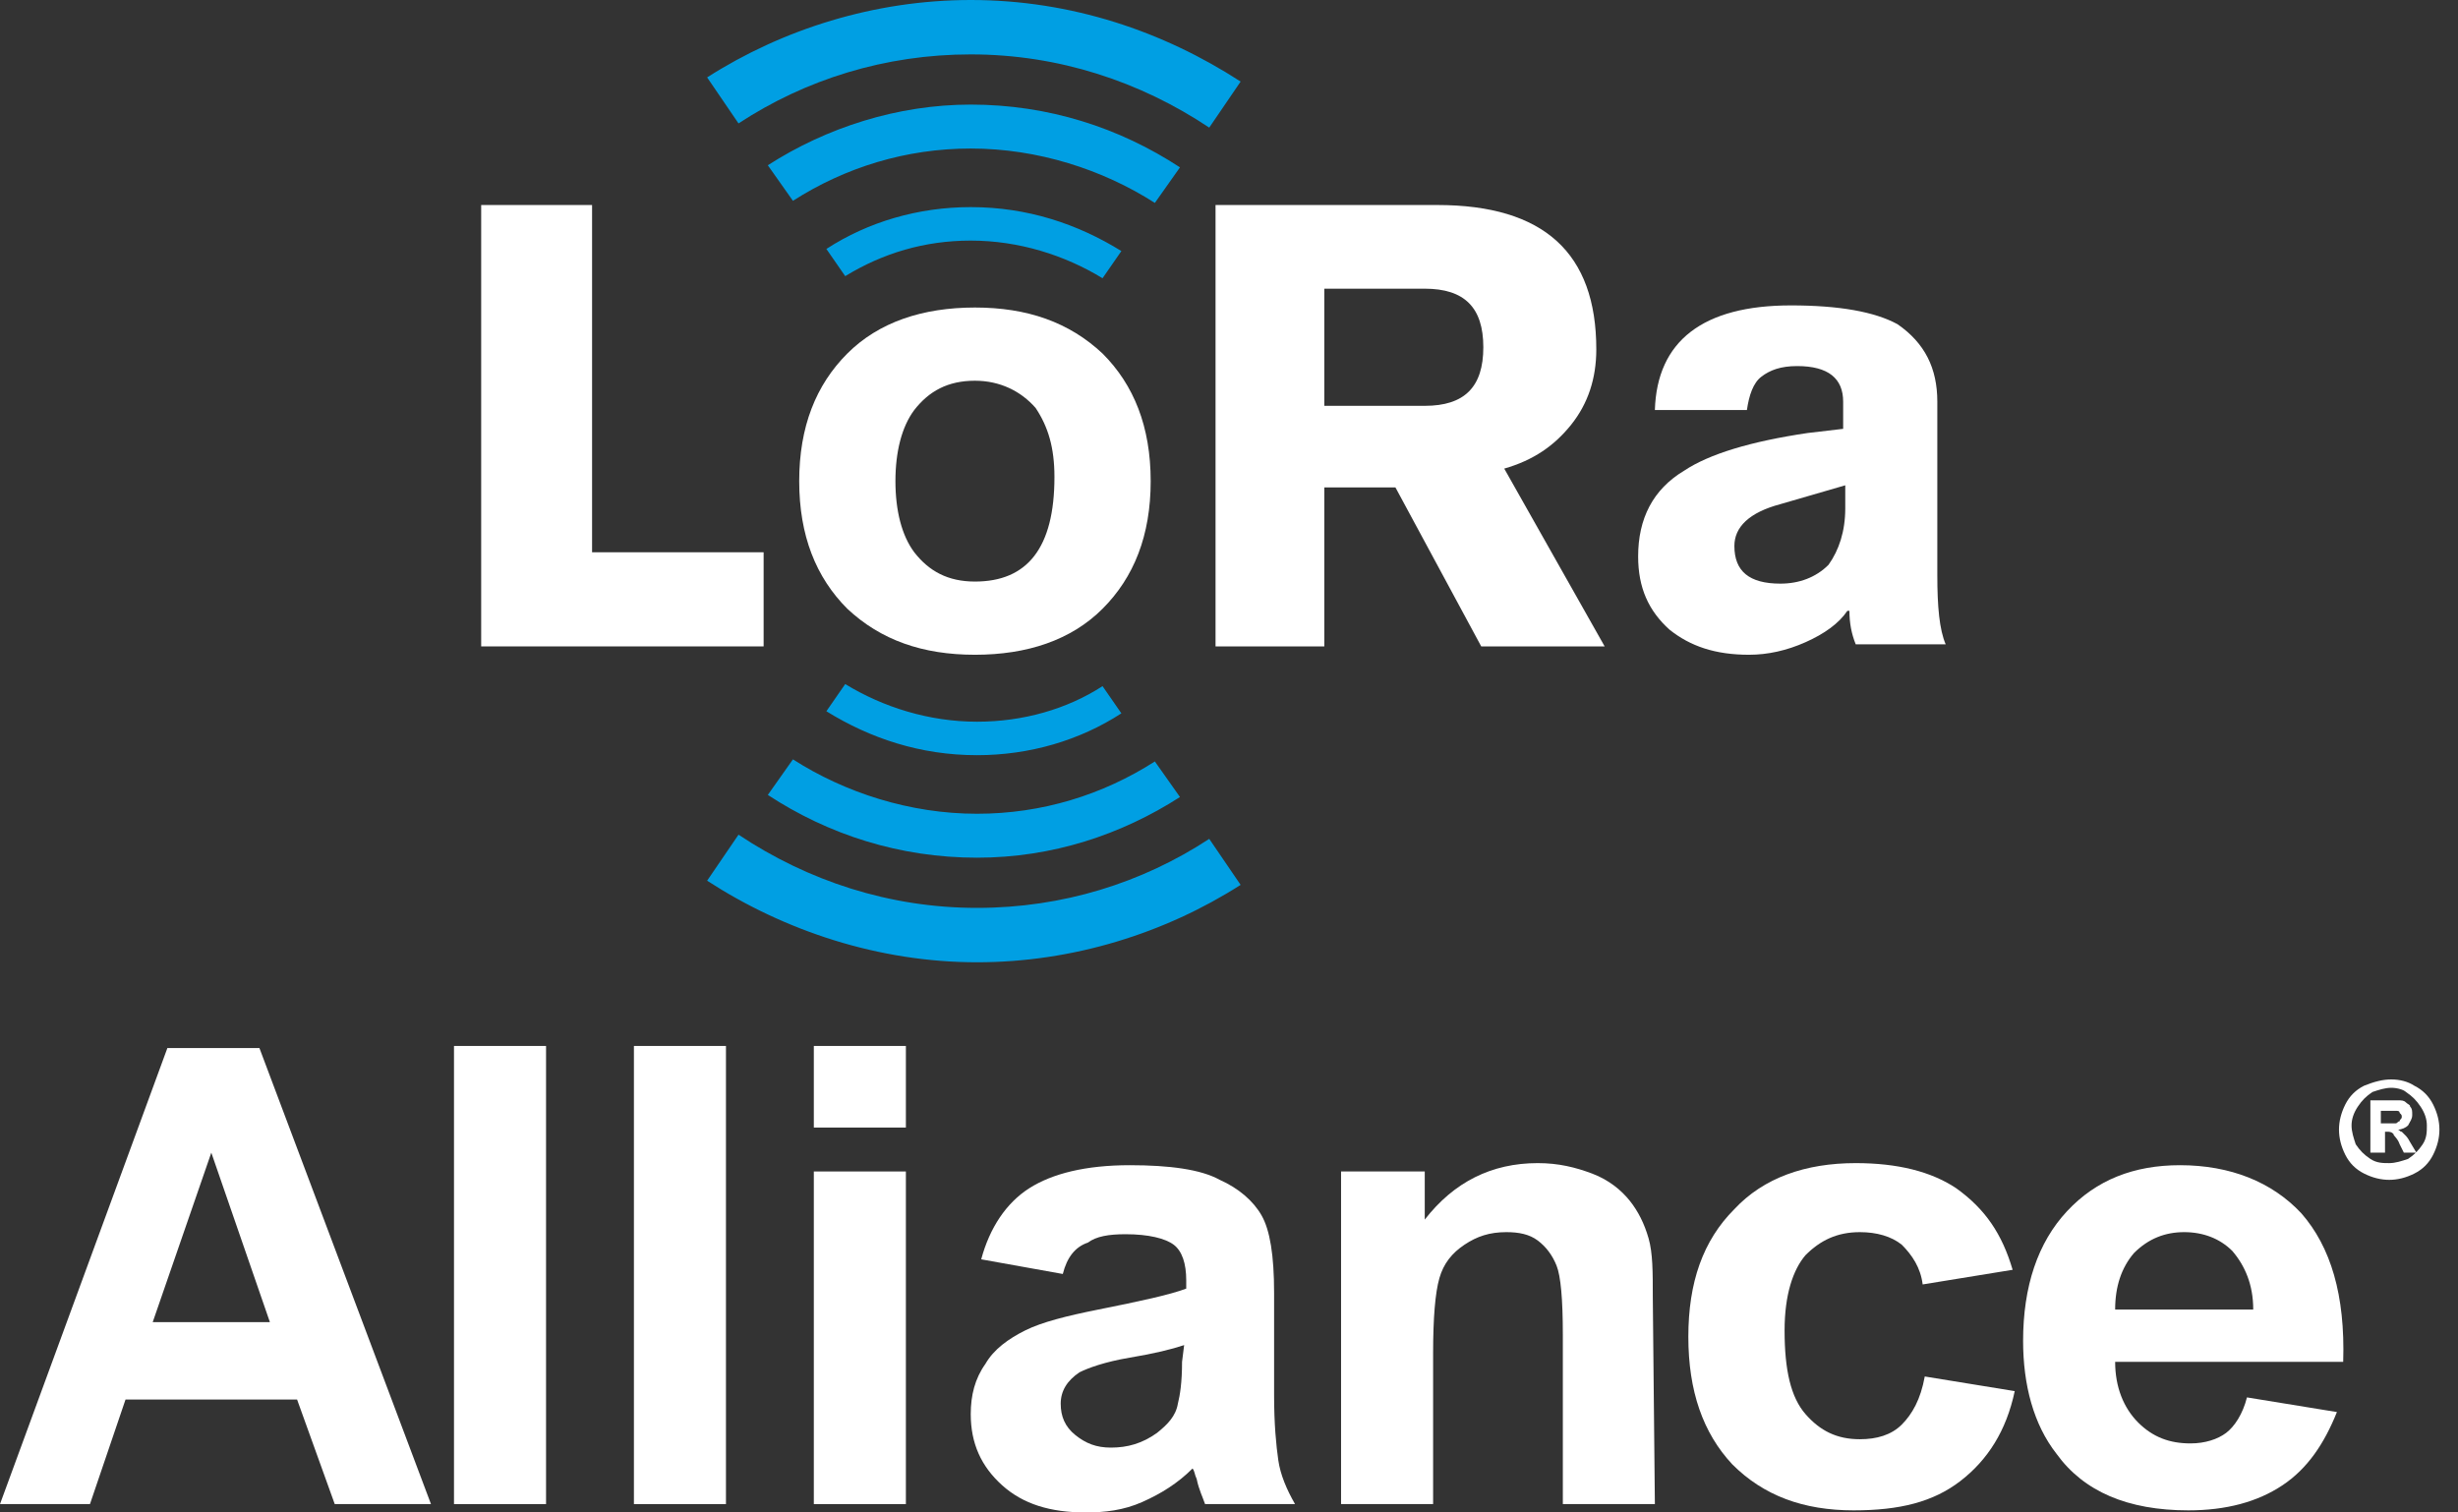
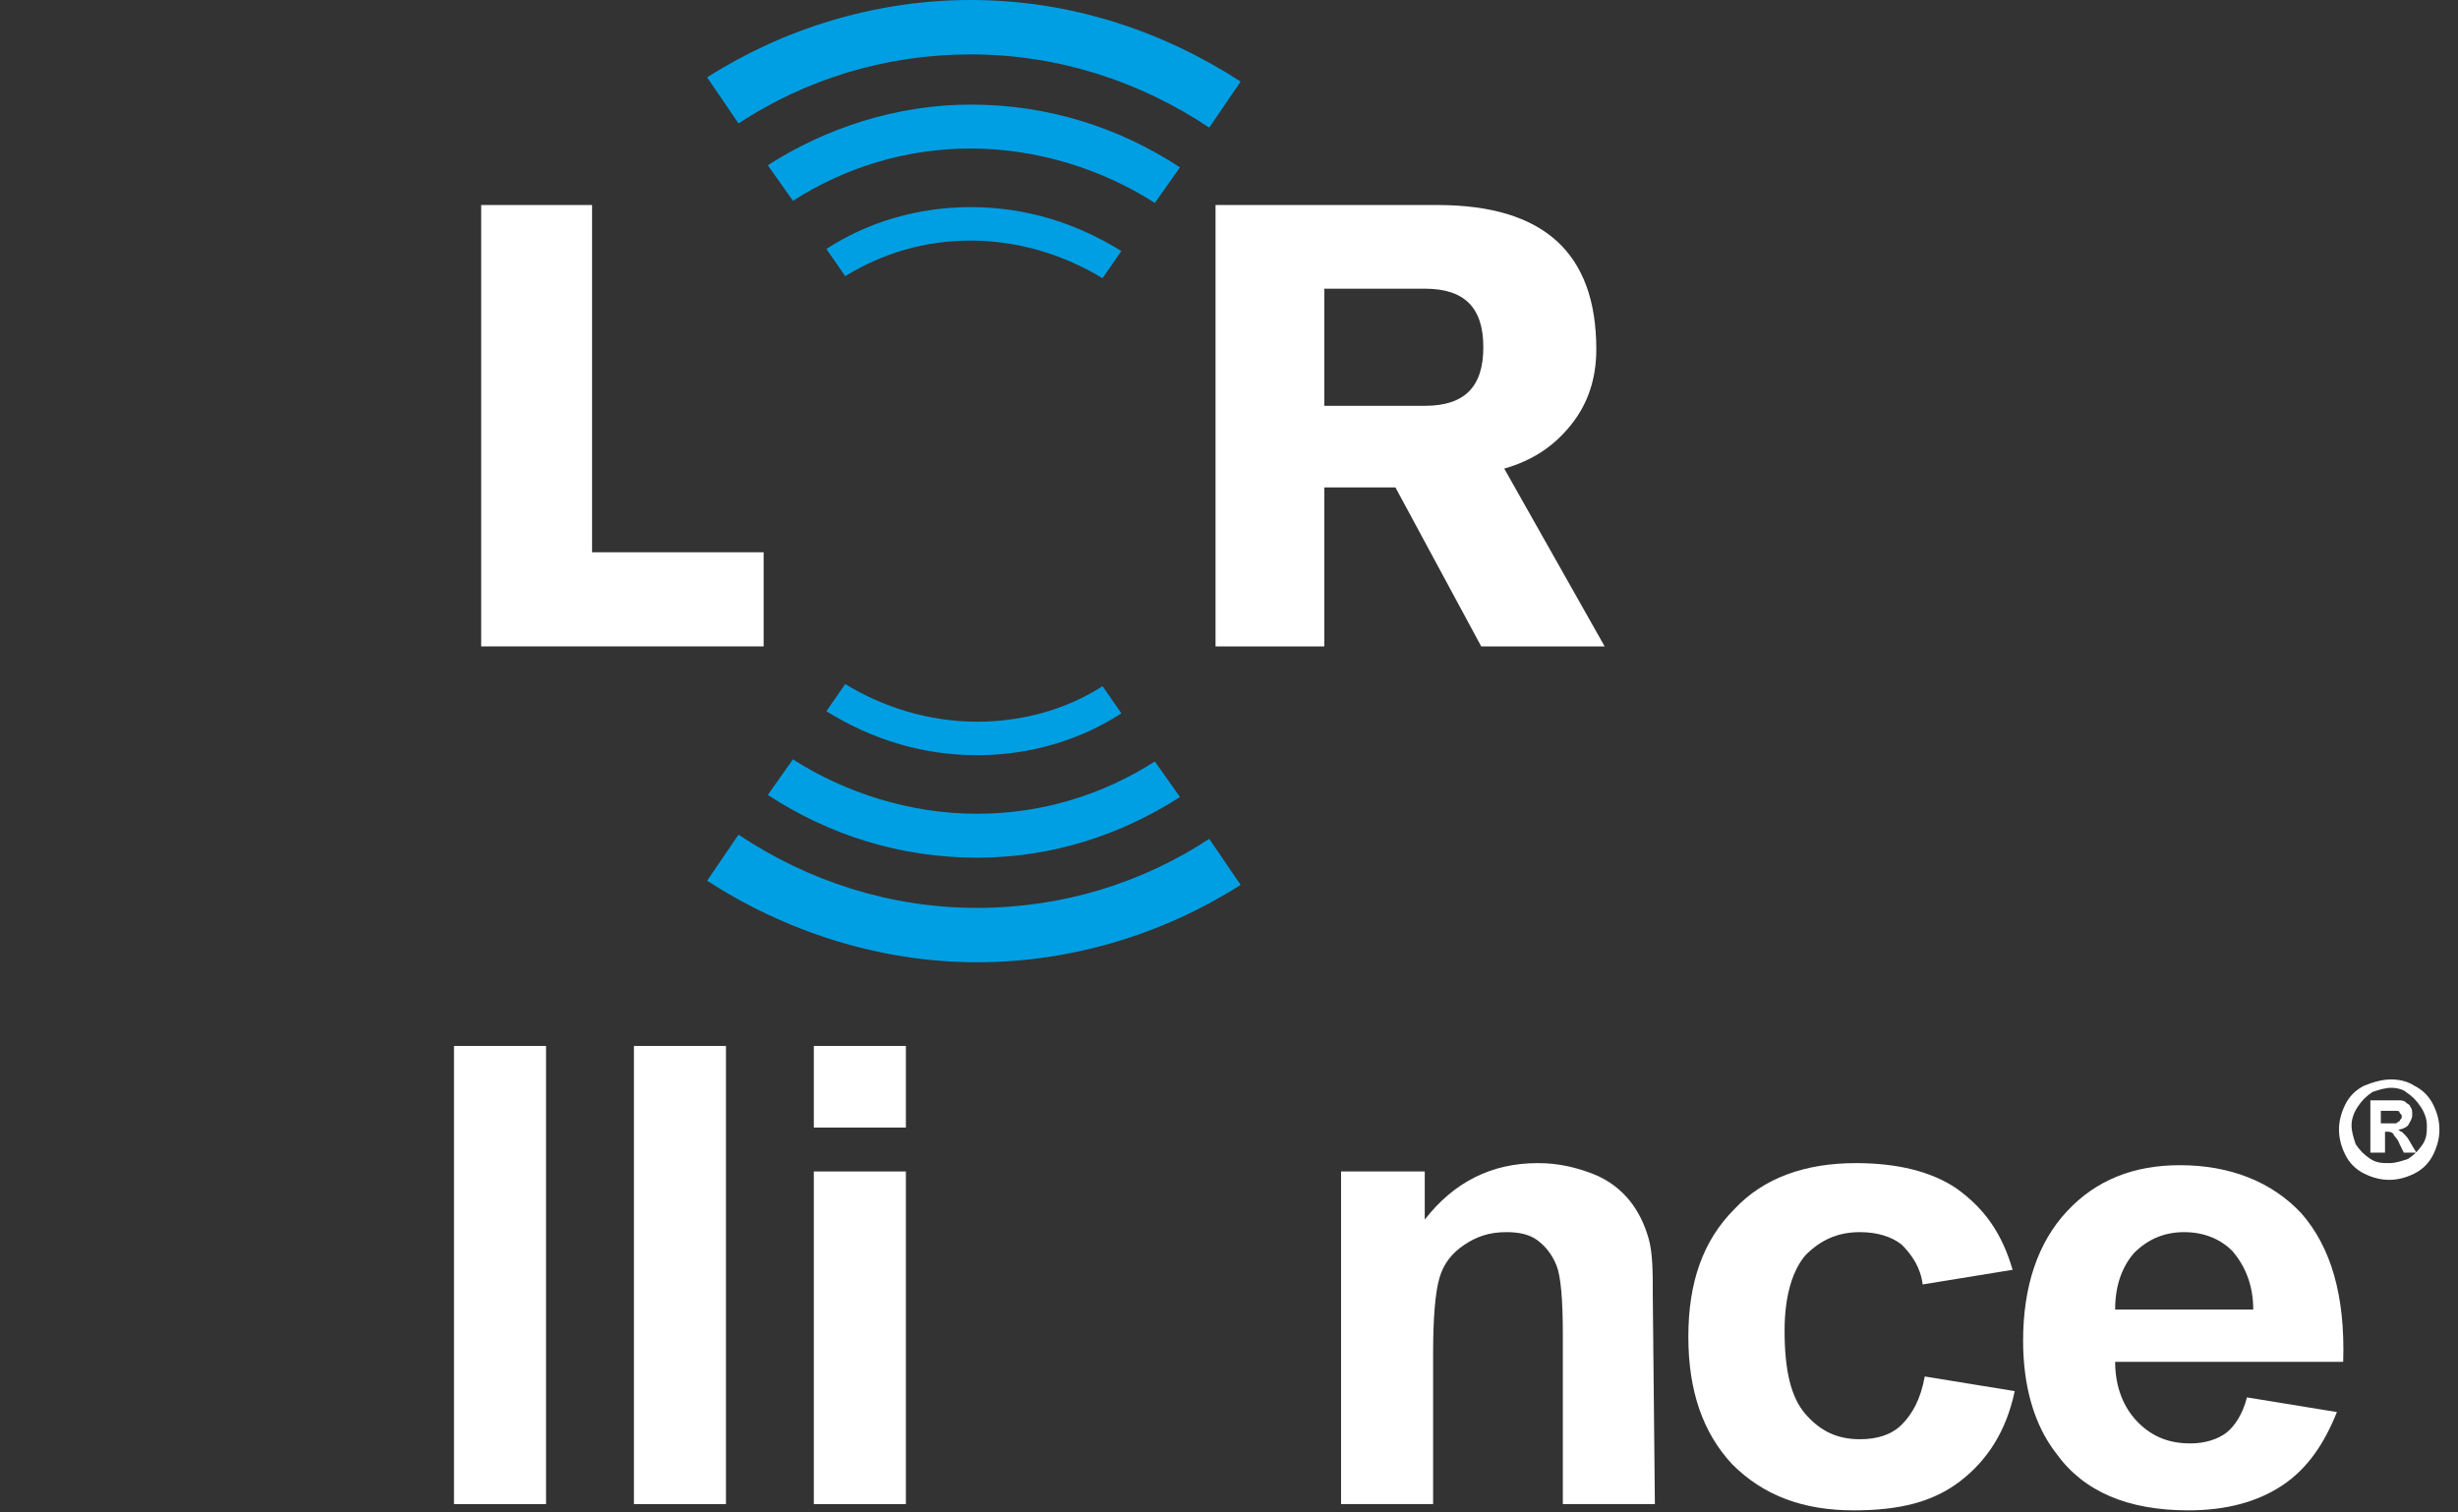
<svg xmlns="http://www.w3.org/2000/svg" width="130" height="80" viewBox="0 0 130 80" fill="none">
  <rect x="0" y="0" width="130" height="80" fill="#333333" stroke="none" />
  <path d="M25.449 34.191V10.844H31.314V29.212H40.387V34.191H25.449Z" fill="white" />
  <path d="M64.288 34.191V10.844H76.016C81.66 10.844 84.426 13.389 84.426 18.479C84.426 20.028 83.983 21.355 83.098 22.462C82.213 23.569 81.106 24.343 79.557 24.786L84.868 34.191H78.34L73.803 25.782H70.041V34.191H64.288ZM70.041 15.159V21.466H75.353C77.455 21.466 78.451 20.47 78.451 18.368C78.451 16.266 77.455 15.27 75.353 15.27H70.041V15.159Z" fill="white" />
-   <path d="M102.462 21.244V30.428C102.462 32.088 102.572 33.305 102.904 34.08H98.146C97.925 33.526 97.814 32.973 97.814 32.309H97.704C97.261 32.973 96.487 33.526 95.491 33.969C94.495 34.411 93.499 34.633 92.503 34.633C90.733 34.633 89.405 34.19 88.298 33.305C87.192 32.309 86.639 31.092 86.639 29.432C86.639 27.441 87.413 25.892 89.073 24.896C90.401 24.01 92.614 23.346 95.601 22.904L97.482 22.683V21.244C97.482 20.027 96.708 19.363 95.048 19.363C94.163 19.363 93.61 19.584 93.167 19.916C92.724 20.248 92.503 20.912 92.392 21.687H87.524C87.635 18.035 90.069 16.154 94.716 16.154C97.261 16.154 99.142 16.486 100.359 17.15C101.798 18.146 102.462 19.474 102.462 21.244ZM97.593 26.887V25.67L94.163 26.666C92.503 27.109 91.729 27.883 91.729 28.879C91.729 30.207 92.503 30.871 94.163 30.871C95.159 30.871 96.044 30.539 96.708 29.875C97.261 29.1 97.593 28.105 97.593 26.887Z" fill="white" />
-   <path d="M51.563 16.266C54.329 16.266 56.542 17.04 58.313 18.7C59.972 20.36 60.858 22.573 60.858 25.45C60.858 28.326 59.972 30.539 58.313 32.199C56.653 33.859 54.329 34.633 51.563 34.633C48.797 34.633 46.584 33.859 44.813 32.199C43.154 30.539 42.269 28.326 42.269 25.45C42.269 22.573 43.154 20.36 44.813 18.7C46.473 17.04 48.797 16.266 51.563 16.266ZM51.563 20.138C50.125 20.138 49.129 20.692 48.354 21.688C47.69 22.573 47.358 23.901 47.358 25.45C47.358 26.999 47.69 28.326 48.354 29.212C49.129 30.207 50.125 30.761 51.563 30.761C54.329 30.761 55.768 28.99 55.768 25.228C55.768 23.679 55.436 22.573 54.772 21.577C53.997 20.692 52.891 20.138 51.563 20.138Z" fill="white" />
  <path d="M51.341 12.726C53.886 12.726 56.321 13.5 58.312 14.717L59.308 13.279C56.984 11.84 54.329 10.955 51.341 10.955C48.575 10.955 45.919 11.73 43.706 13.168L44.702 14.607C46.694 13.389 48.907 12.726 51.341 12.726Z" fill="#009FE3" />
  <path d="M40.609 8.741L41.937 10.622C44.703 8.852 47.912 7.856 51.342 7.856C54.883 7.856 58.313 8.962 61.079 10.733L62.407 8.852C59.198 6.749 55.436 5.532 51.342 5.532C47.469 5.532 43.707 6.749 40.609 8.741Z" fill="#009FE3" />
  <path d="M51.341 2.877C55.989 2.877 60.304 4.315 63.955 6.75L65.615 4.315C61.521 1.66 56.653 0 51.341 0C46.251 0 41.383 1.549 37.399 4.094L39.059 6.528C42.6 4.205 46.805 2.877 51.341 2.877Z" fill="#009FE3" />
  <path d="M51.673 38.174C49.128 38.174 46.694 37.4 44.702 36.183L43.706 37.621C46.03 39.059 48.686 39.945 51.673 39.945C54.44 39.945 57.095 39.17 59.308 37.732L58.312 36.293C56.431 37.51 54.108 38.174 51.673 38.174Z" fill="#009FE3" />
  <path d="M62.407 42.158L61.079 40.277C58.313 42.047 55.104 43.043 51.674 43.043C48.133 43.043 44.703 41.936 41.937 40.166L40.609 42.047C43.818 44.149 47.58 45.367 51.674 45.367C55.657 45.367 59.309 44.149 62.407 42.158Z" fill="#009FE3" />
  <path d="M51.673 48.022C47.026 48.022 42.711 46.584 39.059 44.149L37.399 46.584C41.493 49.239 46.473 50.899 51.673 50.899C56.763 50.899 61.632 49.35 65.615 46.805L63.955 44.371C60.415 46.694 56.21 48.022 51.673 48.022Z" fill="#009FE3" />
-   <path d="M22.794 79.558H17.704L15.712 74.026H6.639L4.758 79.558H0L8.852 55.437H13.721L22.794 79.558ZM14.274 69.932L11.176 60.969L8.077 69.932H14.274Z" fill="white" />
  <path d="M24.011 79.558V55.325H28.88V79.558H24.011Z" fill="white" />
  <path d="M33.527 79.558V55.325H38.395V79.558H33.527Z" fill="white" />
  <path d="M43.042 59.641V55.325H47.911V59.641H43.042ZM43.042 79.558V61.964H47.911V79.558H43.042Z" fill="white" />
-   <path d="M56.21 67.386L51.895 66.611C52.337 64.951 53.222 63.623 54.44 62.849C55.657 62.074 57.427 61.632 59.751 61.632C61.853 61.632 63.513 61.853 64.509 62.406C65.504 62.849 66.279 63.513 66.722 64.287C67.164 65.062 67.385 66.39 67.385 68.382V73.803C67.385 75.352 67.496 76.459 67.607 77.234C67.718 78.008 68.049 78.783 68.492 79.557H63.734C63.623 79.225 63.402 78.783 63.291 78.229C63.181 78.008 63.181 77.787 63.07 77.676C62.296 78.451 61.41 79.004 60.415 79.446C59.419 79.889 58.423 80 57.427 80C55.546 80 54.108 79.557 53.001 78.561C51.895 77.565 51.341 76.348 51.341 74.799C51.341 73.803 51.563 72.918 52.116 72.144C52.559 71.369 53.333 70.816 54.218 70.373C55.103 69.931 56.431 69.599 58.091 69.267C60.304 68.824 61.853 68.492 62.738 68.16V67.718C62.738 66.832 62.517 66.168 62.074 65.837C61.632 65.505 60.746 65.283 59.529 65.283C58.644 65.283 57.98 65.394 57.538 65.726C56.874 65.947 56.431 66.5 56.21 67.386ZM62.628 71.148C61.964 71.369 61.078 71.59 59.751 71.812C58.423 72.033 57.538 72.365 57.095 72.586C56.431 73.029 56.099 73.582 56.099 74.246C56.099 74.91 56.321 75.463 56.874 75.906C57.427 76.348 57.98 76.57 58.755 76.57C59.64 76.57 60.415 76.348 61.189 75.795C61.742 75.352 62.185 74.91 62.296 74.246C62.406 73.803 62.517 73.139 62.517 72.033L62.628 71.148Z" fill="white" />
  <path d="M87.524 79.557H82.656V70.595C82.656 68.714 82.545 67.497 82.324 66.943C82.102 66.39 81.77 65.948 81.328 65.615C80.885 65.284 80.332 65.173 79.668 65.173C78.783 65.173 78.119 65.394 77.455 65.837C76.791 66.279 76.349 66.833 76.127 67.607C75.906 68.382 75.795 69.71 75.795 71.591V79.557H70.927V61.964H75.353V64.509C76.902 62.517 78.894 61.522 81.328 61.522C82.434 61.522 83.32 61.743 84.205 62.075C85.09 62.407 85.754 62.96 86.196 63.513C86.639 64.066 86.971 64.73 87.192 65.505C87.414 66.279 87.414 67.275 87.414 68.603L87.524 79.557Z" fill="white" />
  <path d="M106.445 67.165L101.687 67.939C101.577 67.054 101.134 66.39 100.581 65.837C100.027 65.394 99.253 65.173 98.368 65.173C97.151 65.173 96.265 65.615 95.491 66.39C94.827 67.165 94.384 68.492 94.384 70.374C94.384 72.476 94.716 73.914 95.491 74.799C96.265 75.685 97.151 76.127 98.368 76.127C99.253 76.127 100.027 75.906 100.581 75.353C101.134 74.799 101.577 74.025 101.798 72.808L106.556 73.582C106.113 75.685 105.117 77.234 103.679 78.34C102.24 79.447 100.47 79.889 98.036 79.889C95.38 79.889 93.278 79.115 91.618 77.455C90.069 75.795 89.294 73.582 89.294 70.705C89.294 67.829 90.069 65.615 91.729 63.956C93.278 62.296 95.491 61.522 98.146 61.522C100.359 61.522 102.13 61.964 103.458 62.849C105.007 63.956 105.892 65.284 106.445 67.165Z" fill="white" />
  <path d="M118.838 73.914L123.596 74.689C122.932 76.348 122.047 77.676 120.719 78.561C119.391 79.446 117.732 79.889 115.74 79.889C112.531 79.889 110.207 78.893 108.769 76.901C107.552 75.352 106.999 73.25 106.999 70.926C106.999 68.049 107.773 65.726 109.322 64.066C110.871 62.406 112.863 61.632 115.297 61.632C117.953 61.632 120.166 62.517 121.715 64.177C123.264 65.947 124.039 68.492 123.928 72.033H111.867C111.867 73.361 112.31 74.467 113.084 75.242C113.859 76.016 114.744 76.348 115.851 76.348C116.625 76.348 117.289 76.127 117.732 75.795C118.174 75.463 118.617 74.799 118.838 73.914ZM119.17 69.267C119.17 67.939 118.727 66.943 118.064 66.168C117.4 65.505 116.514 65.173 115.519 65.173C114.523 65.173 113.638 65.505 112.863 66.279C112.199 67.054 111.867 68.049 111.867 69.267H119.17Z" fill="white" />
  <path d="M126.472 57.096C126.915 57.096 127.357 57.206 127.689 57.428C128.132 57.649 128.464 57.981 128.685 58.423C128.907 58.866 129.017 59.309 129.017 59.751C129.017 60.194 128.907 60.636 128.685 61.079C128.464 61.522 128.132 61.854 127.689 62.075C127.247 62.296 126.804 62.407 126.362 62.407C125.919 62.407 125.476 62.296 125.034 62.075C124.591 61.854 124.259 61.522 124.038 61.079C123.817 60.636 123.706 60.194 123.706 59.751C123.706 59.309 123.817 58.866 124.038 58.423C124.259 57.981 124.591 57.649 125.034 57.428C125.587 57.206 126.03 57.096 126.472 57.096ZM126.472 57.538C126.14 57.538 125.808 57.649 125.476 57.76C125.144 57.981 124.923 58.202 124.702 58.534C124.481 58.866 124.37 59.198 124.37 59.53C124.37 59.862 124.481 60.194 124.591 60.526C124.813 60.858 125.034 61.079 125.366 61.3C125.698 61.522 126.03 61.522 126.362 61.522C126.694 61.522 127.026 61.411 127.358 61.3C127.689 61.079 127.911 60.858 128.132 60.526C128.353 60.194 128.353 59.862 128.353 59.53C128.353 59.198 128.243 58.866 128.021 58.534C127.8 58.202 127.579 57.981 127.247 57.76C127.136 57.649 126.804 57.538 126.472 57.538ZM125.366 60.968V58.202H125.919C126.472 58.202 126.694 58.202 126.804 58.202C127.026 58.202 127.136 58.202 127.247 58.313C127.357 58.423 127.468 58.423 127.468 58.534C127.579 58.645 127.579 58.755 127.579 58.977C127.579 59.198 127.468 59.309 127.358 59.53C127.247 59.641 127.026 59.751 126.804 59.751C126.915 59.751 126.915 59.862 127.026 59.862C127.026 59.862 127.136 59.973 127.247 60.083C127.247 60.083 127.357 60.194 127.468 60.415L127.8 60.968H127.136L126.915 60.526C126.804 60.194 126.583 60.083 126.583 59.973C126.472 59.862 126.362 59.862 126.251 59.862H126.14V60.968H125.366ZM125.919 59.419H126.14C126.472 59.419 126.694 59.419 126.694 59.419C126.804 59.419 126.804 59.309 126.915 59.309C126.915 59.198 127.026 59.198 127.026 59.087C127.026 58.977 127.026 58.977 126.915 58.866C126.915 58.755 126.804 58.755 126.694 58.755C126.583 58.755 126.362 58.755 126.14 58.755H125.919V59.419Z" fill="white" />
</svg>